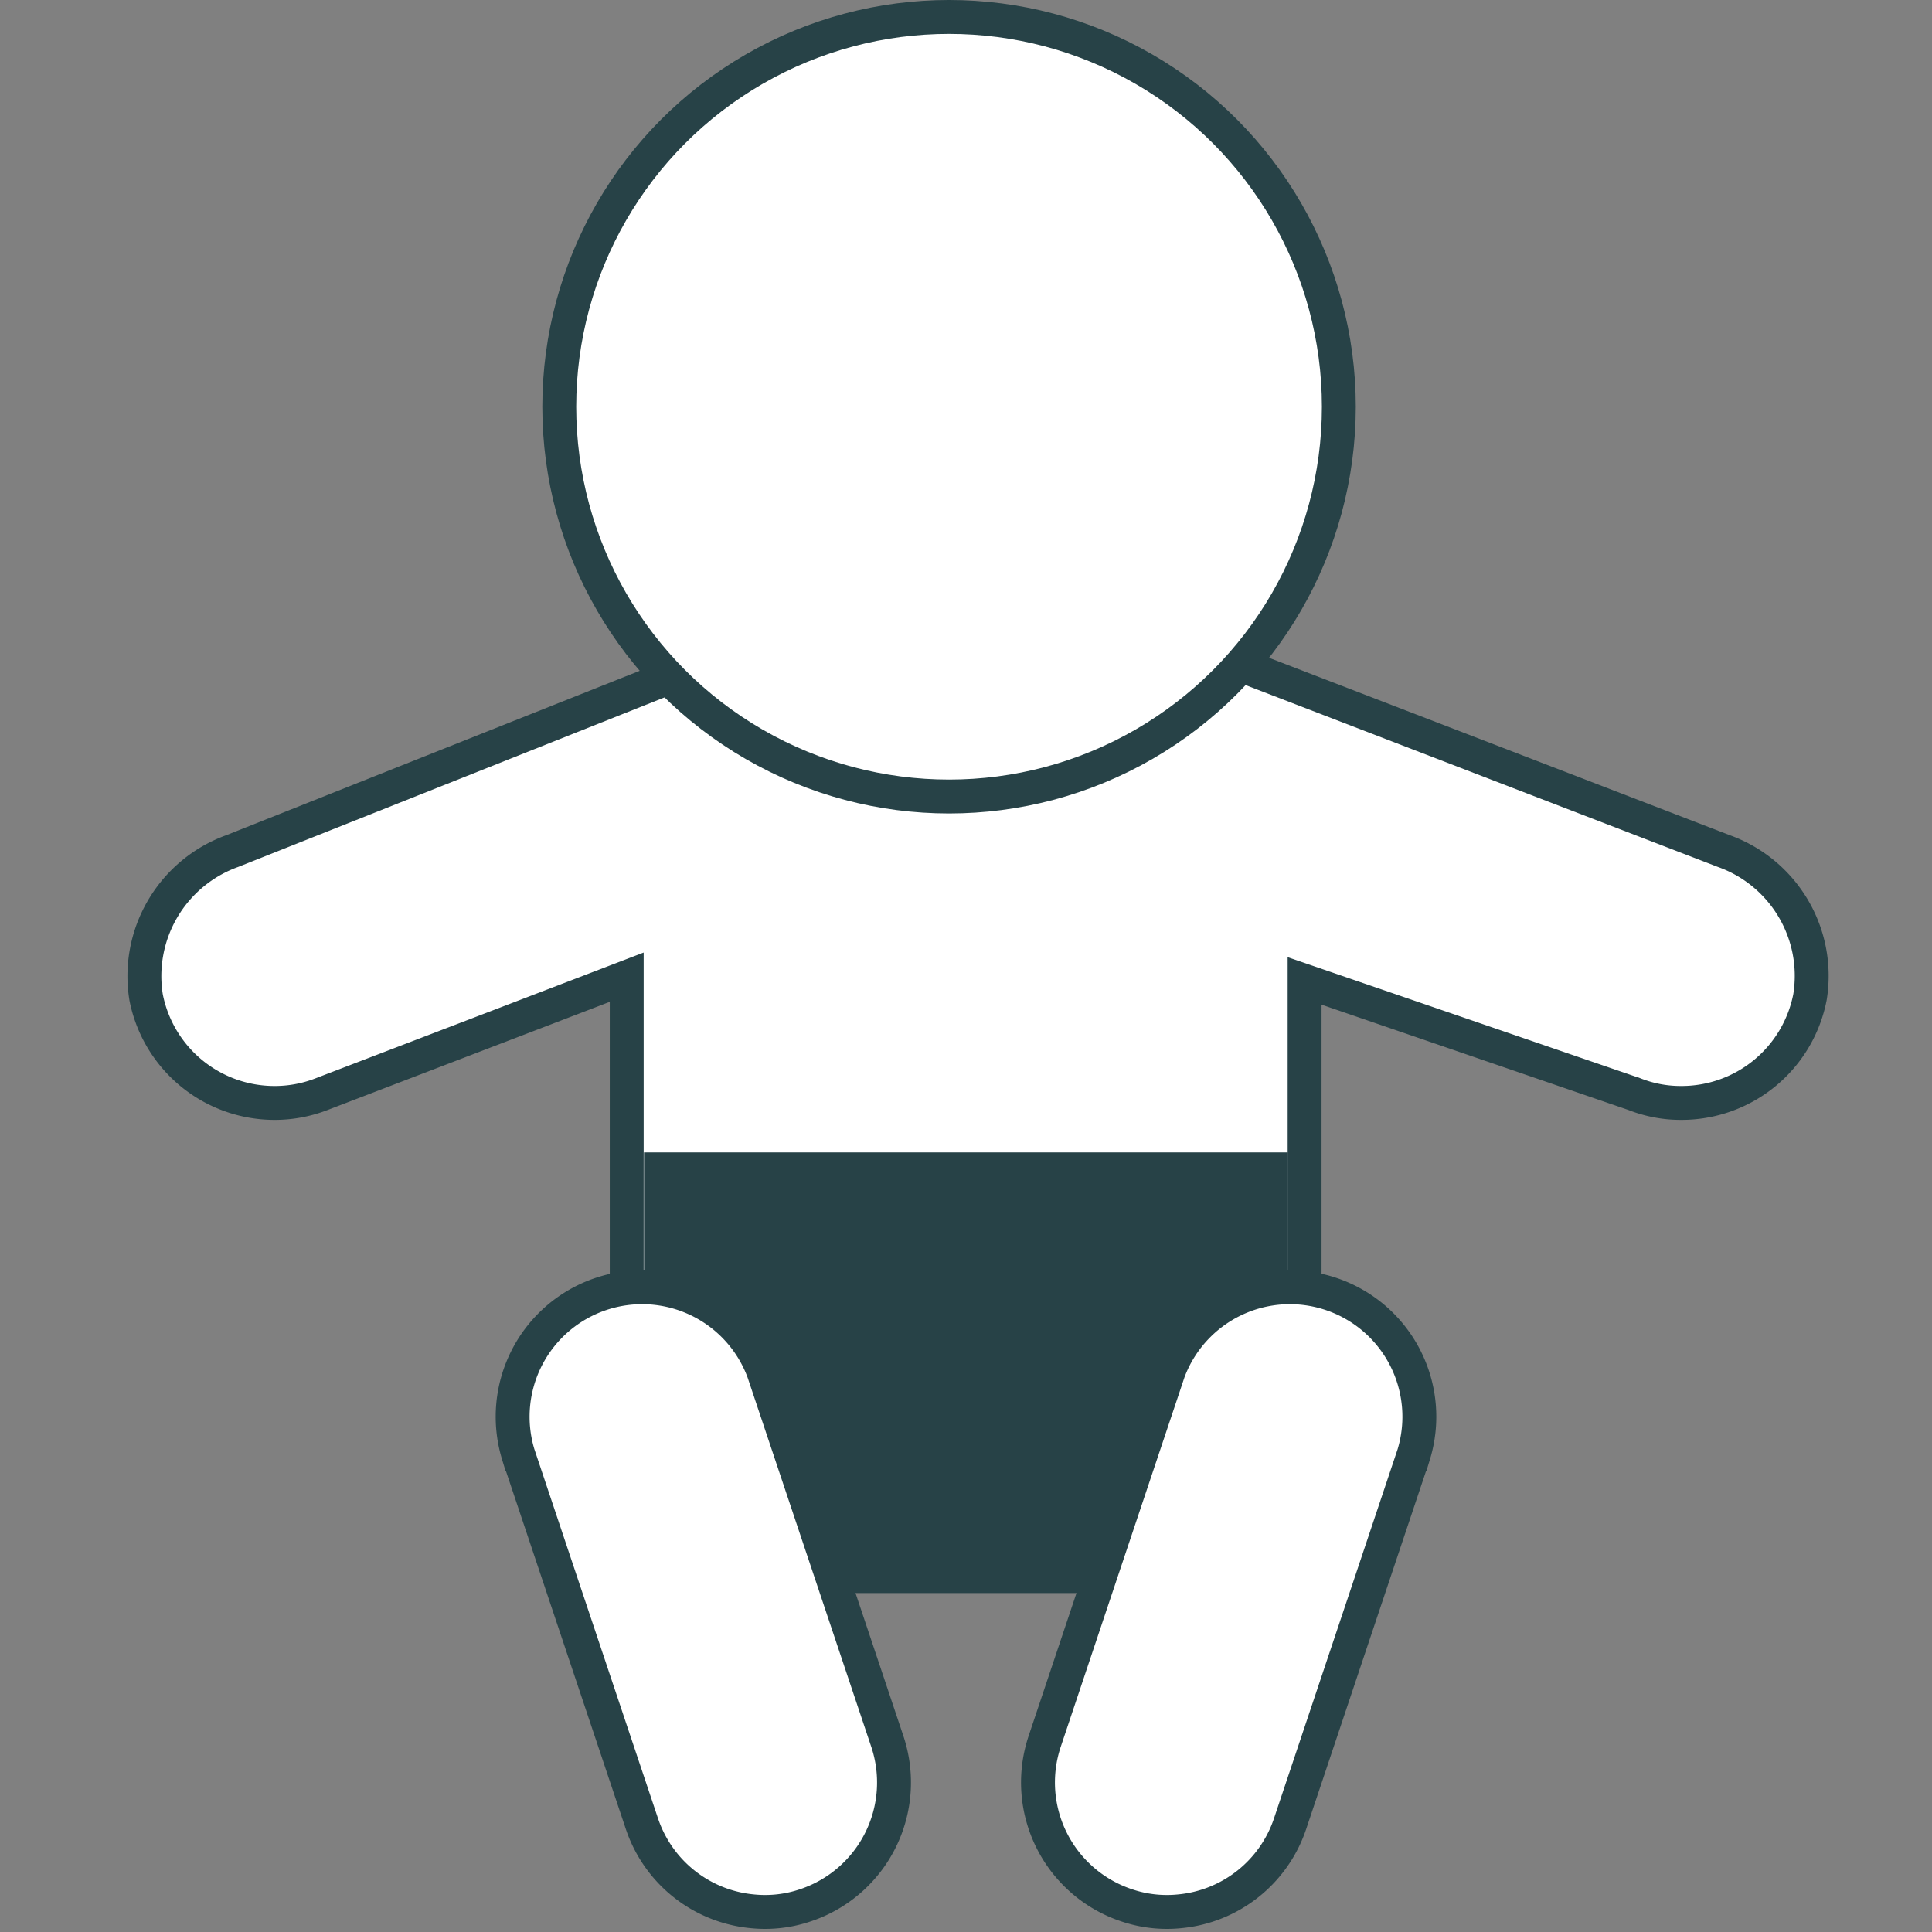
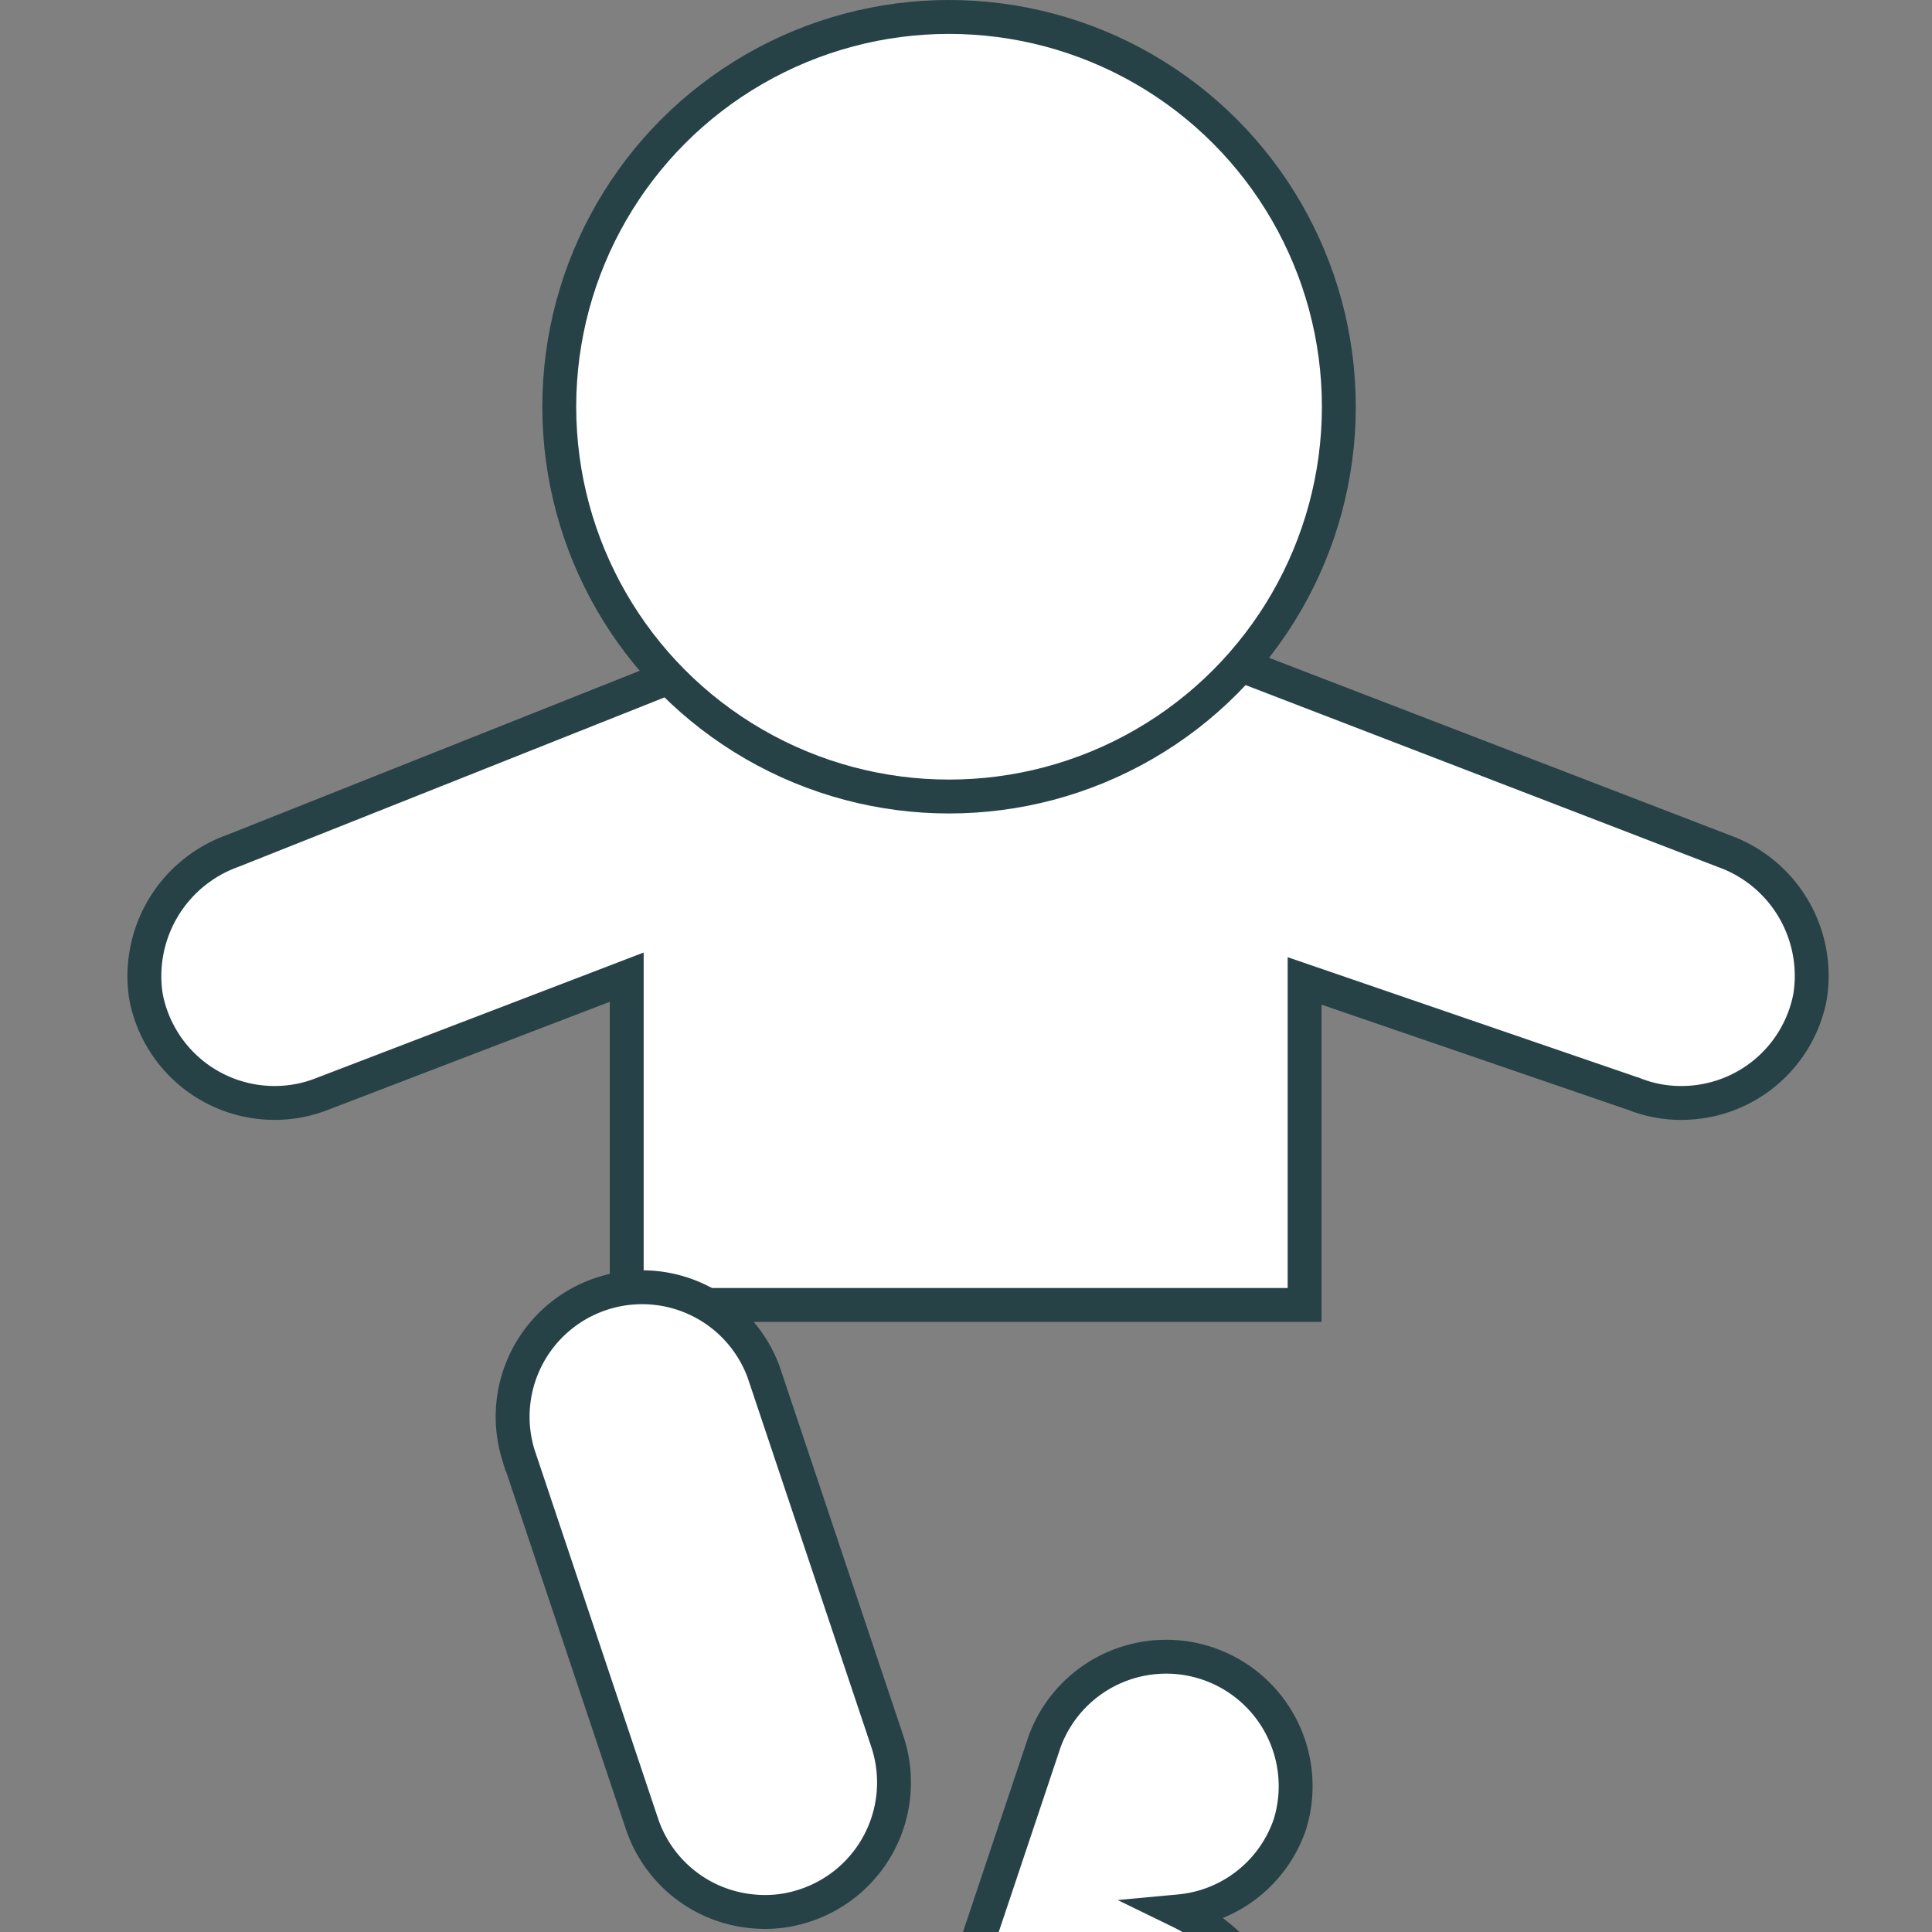
<svg xmlns="http://www.w3.org/2000/svg" id="Layer_1" data-name="Layer 1" viewBox="0 0 57 57">
  <rect x="0" y="0" width="57" height="57" fill="#808080" stroke="none" />
  <defs>
    <style>.cls-1{fill:#fff;stroke:#274247;stroke-miterlimit:10;}.cls-2{fill:#274247;}</style>
  </defs>
  <title>Artboard 2</title>
  <path class="cls-1" d="M53.4,29.42a3.91,3.91,0,0,0-2.54-4.31L28.5,16.5,6.85,25.11a3.92,3.92,0,0,0-2.54,4.31A3.86,3.86,0,0,0,8.1,32.54a3.8,3.8,0,0,0,1.39-.26l9-3.45V38.5h20V28.94l9.73,3.34a3.71,3.71,0,0,0,1.38.26A3.86,3.86,0,0,0,53.4,29.42Z" />
  <circle class="cls-1" cx="28" cy="12" r="11.5" />
-   <rect class="cls-2" x="19" y="34" width="19" height="13" />
  <path class="cls-1" d="M22.2,56.39a3.81,3.81,0,0,1-3.26-2.58l-3.65-10.9a3.82,3.82,0,0,1,7.24-2.43l3.65,10.9a3.82,3.82,0,0,1-2.41,4.83A3.7,3.7,0,0,1,22.2,56.39Z" />
-   <path class="cls-1" d="M34.8,56.39a3.81,3.81,0,0,0,3.26-2.58l3.65-10.9a3.82,3.82,0,0,0-7.24-2.43l-3.65,10.9a3.82,3.82,0,0,0,2.41,4.83A3.7,3.7,0,0,0,34.8,56.39Z" />
+   <path class="cls-1" d="M34.8,56.39a3.81,3.81,0,0,0,3.26-2.58a3.82,3.82,0,0,0-7.24-2.43l-3.65,10.9a3.82,3.82,0,0,0,2.41,4.83A3.7,3.7,0,0,0,34.8,56.39Z" />
</svg>